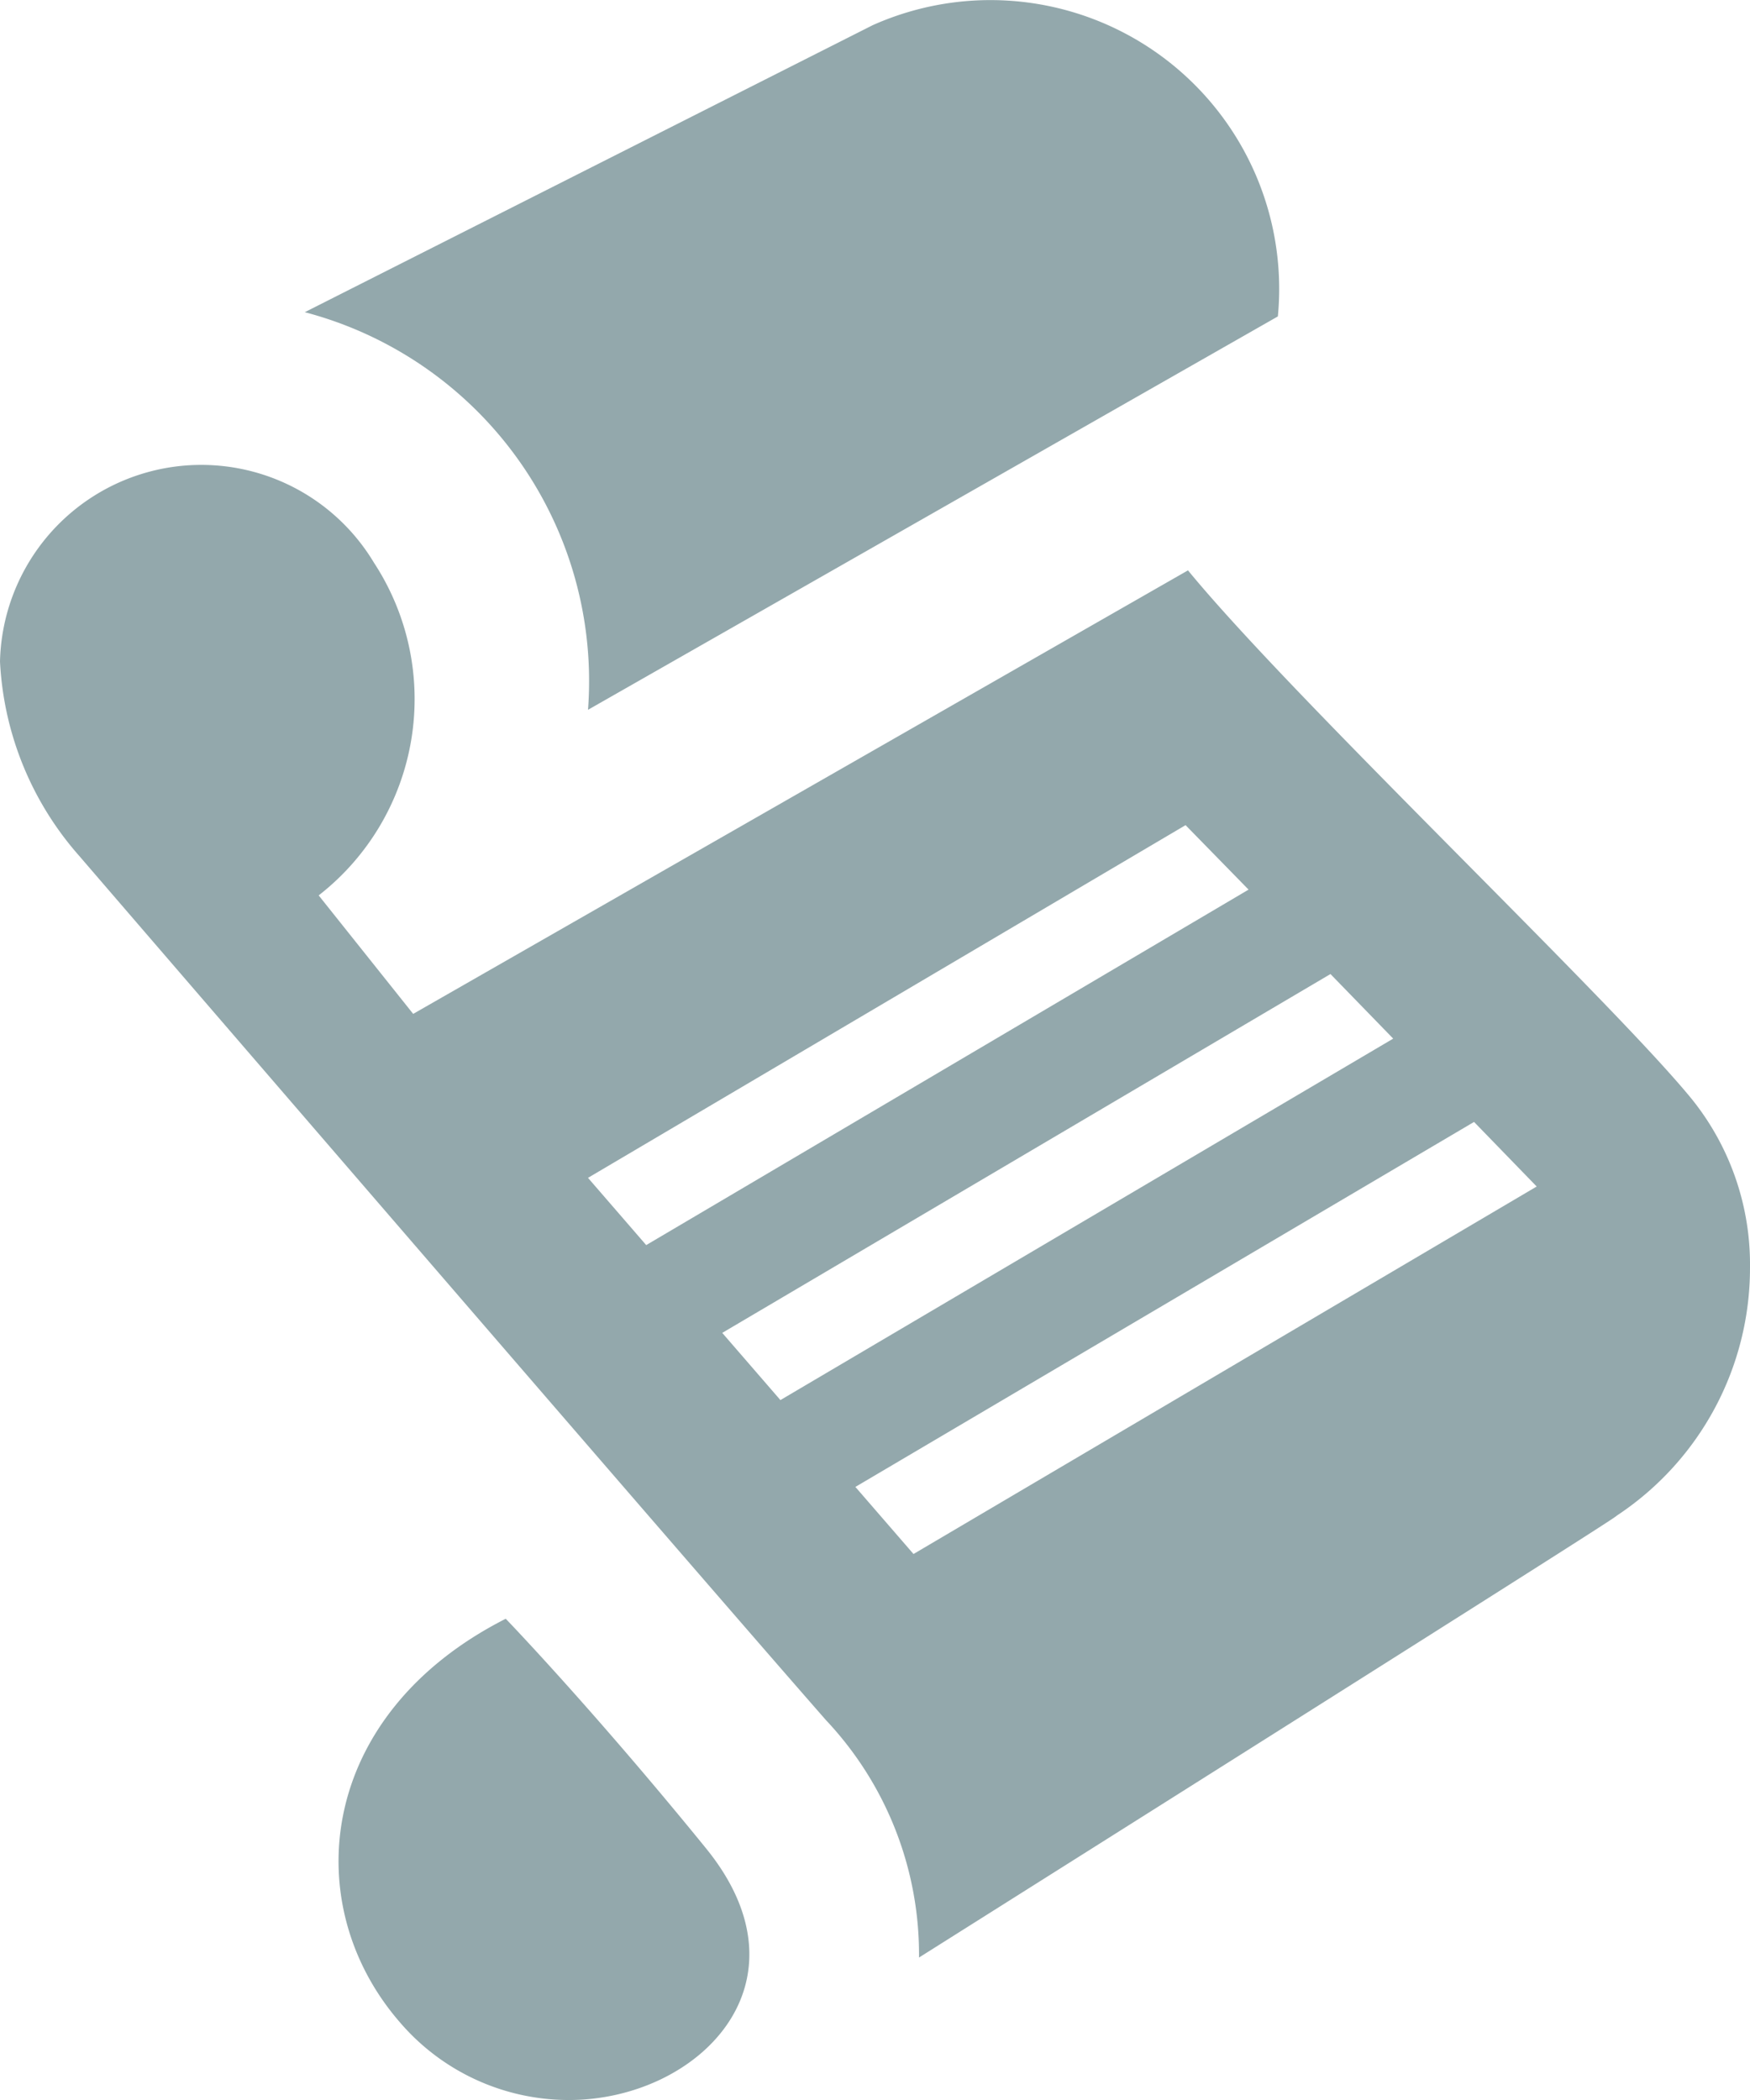
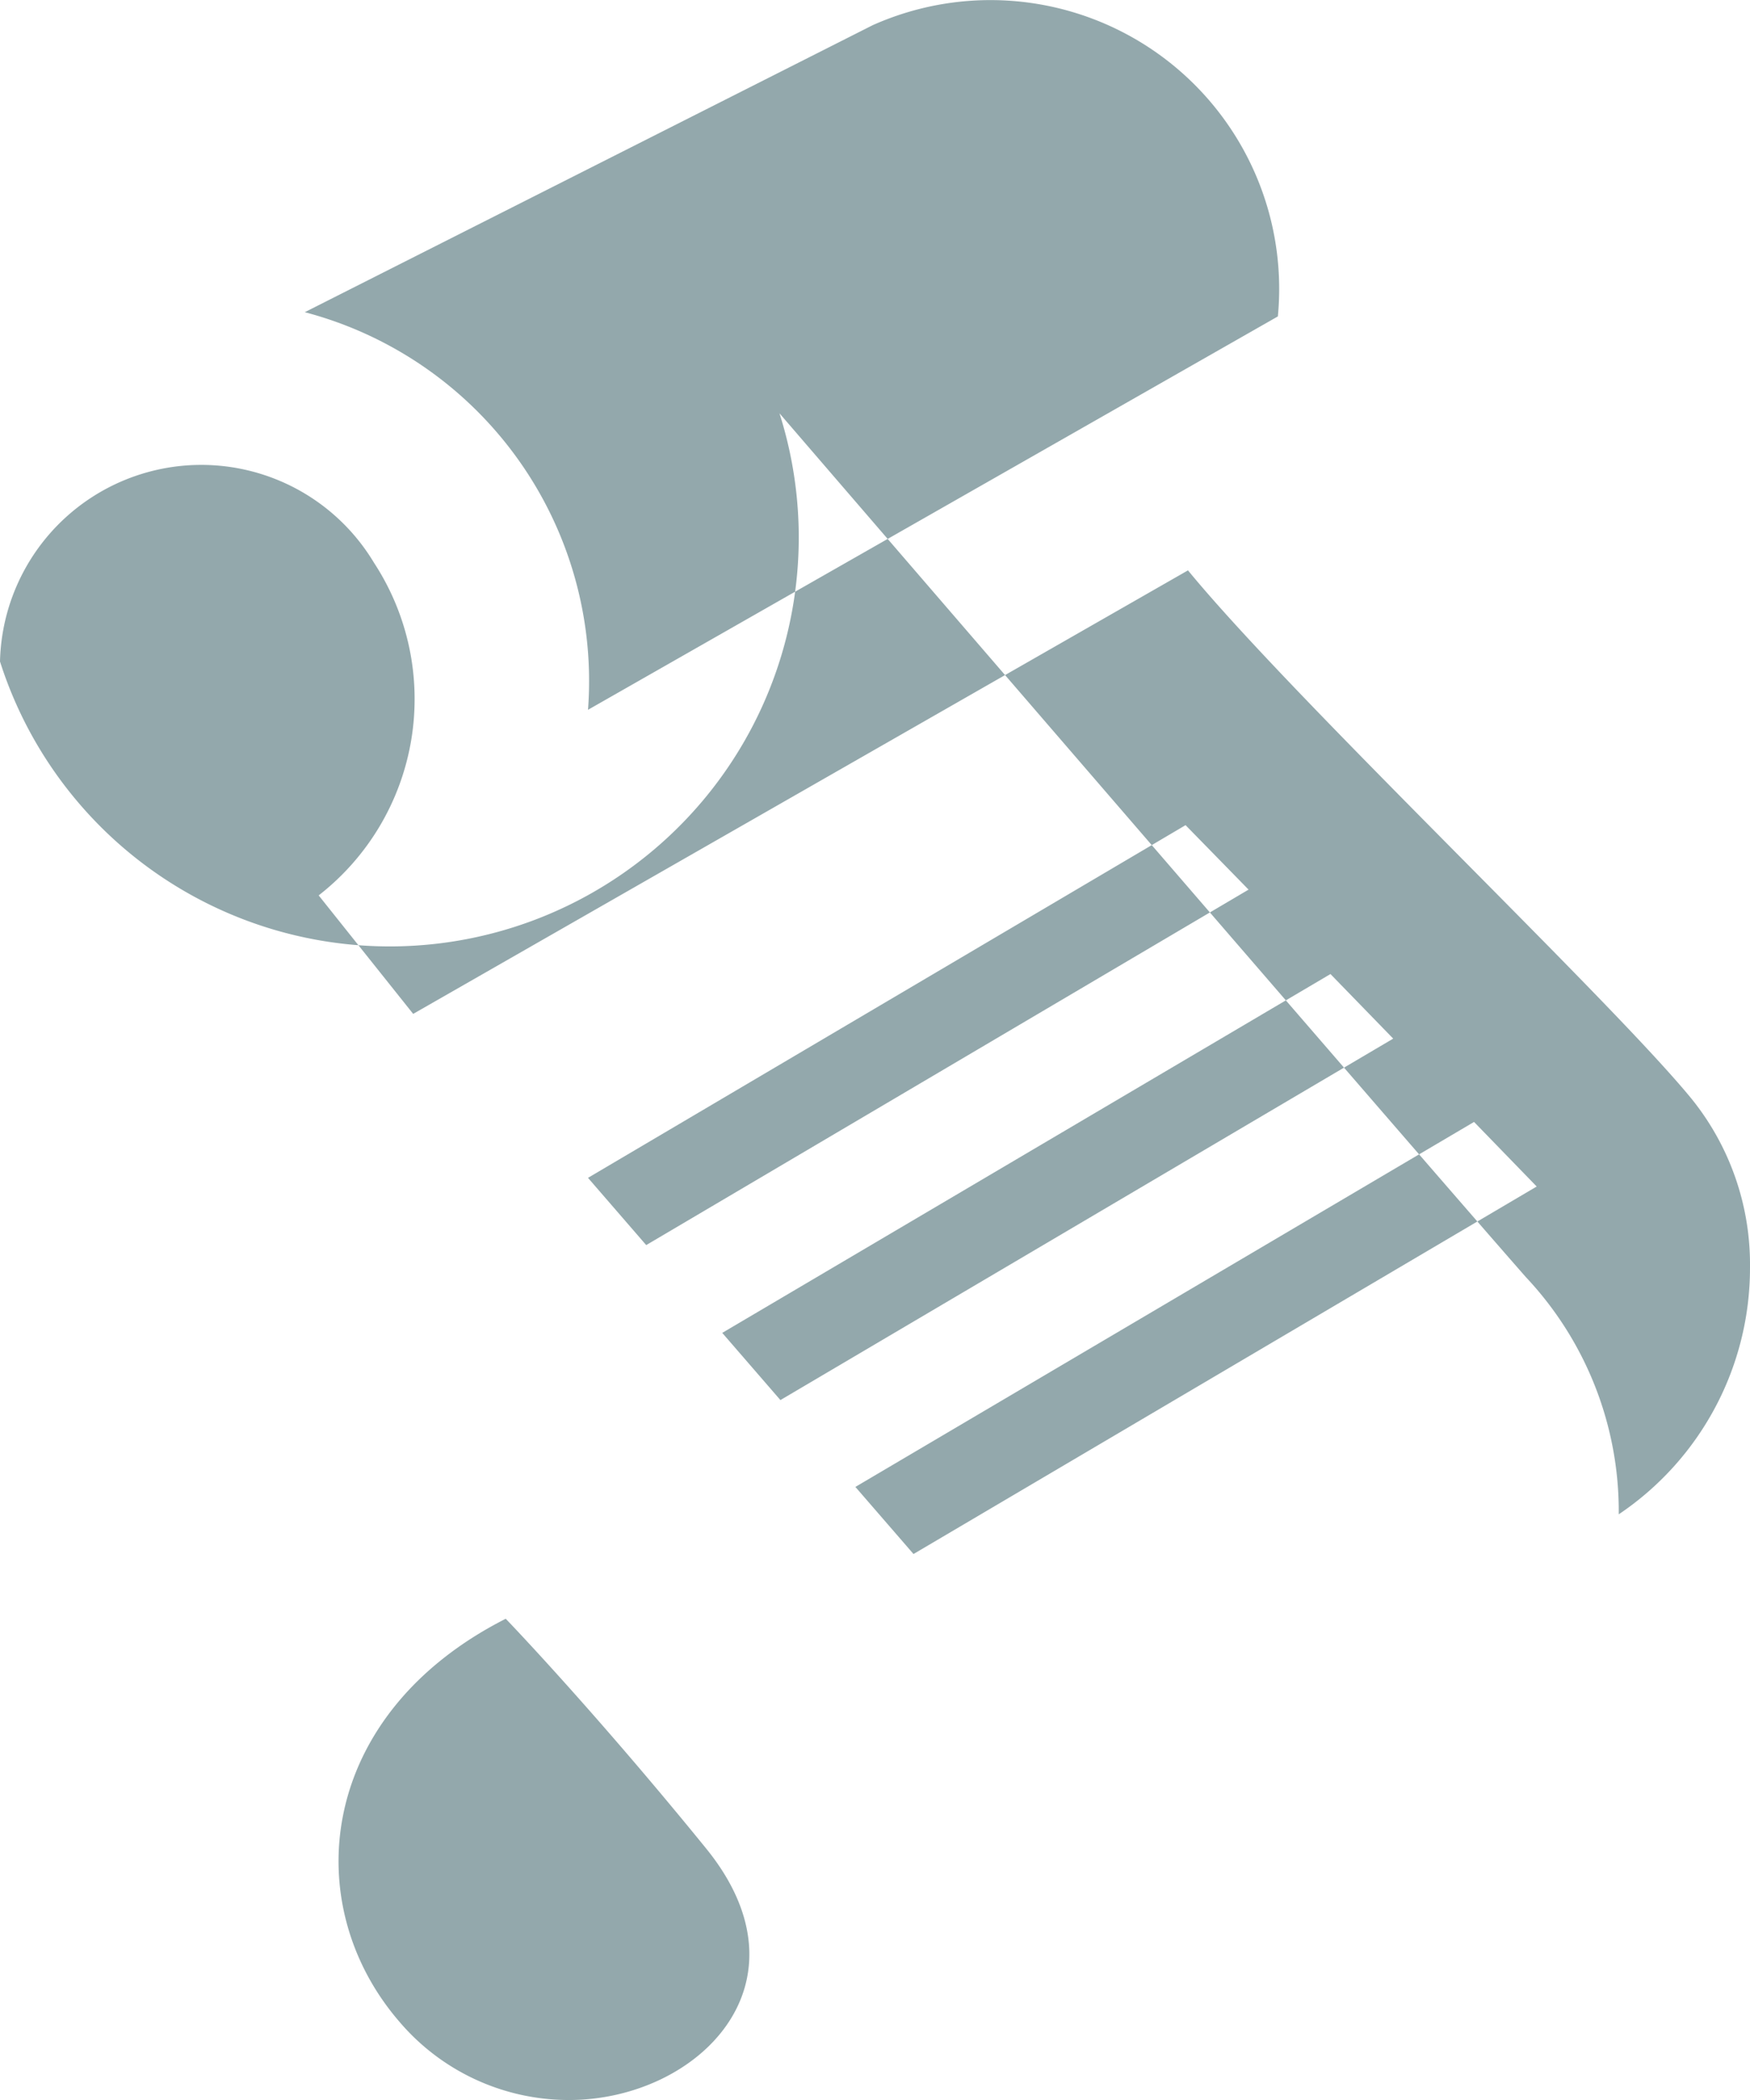
<svg xmlns="http://www.w3.org/2000/svg" viewBox="2630 5049 33.333 40">
  <defs>
    <style>
      .cls-1 {
        fill: #93a8ac;
      }
    </style>
  </defs>
-   <path id="icon-price" class="cls-1" d="M7.808,5.945,18.622.48A5.5,5.5,0,0,1,26.34,6.027L13.2,13.52a7.265,7.265,0,0,0-5.4-7.575ZM35.333,24.132a5.654,5.654,0,0,1-2.5,4.712c-.273.178,1.4-.843-13.328,8.442a6.508,6.508,0,0,0-1.768-4.517c-2.37-2.7-14.188-16.417-14.218-16.455A6.047,6.047,0,0,1,2,12.6a3.835,3.835,0,0,1,7.123-1.882A4.741,4.741,0,0,1,8.07,17.055l1.8,2.257,14.758-8.448c2.022,2.463,8.057,8.182,9.6,10.075A5.021,5.021,0,0,1,35.333,24.132ZM14.31,23.715l11.472-6.77-1.2-1.228L13.2,22.435l1.108,1.28Zm14.227-3.932-1.195-1.23L15.757,25.388l1.108,1.28ZM31.27,22.6,30.077,21.37,18.293,28.322,19.4,29.6ZM11.633,30.833C8.053,32.65,7.667,36.253,9.6,38.5A4.239,4.239,0,0,0,12.835,40c2.46,0,4.7-2.228,2.612-4.795C13.28,32.54,11.633,30.833,11.633,30.833Z" transform="translate(2628 5049)" />
+   <path id="icon-price" class="cls-1" d="M7.808,5.945,18.622.48A5.5,5.5,0,0,1,26.34,6.027L13.2,13.52a7.265,7.265,0,0,0-5.4-7.575ZM35.333,24.132a5.654,5.654,0,0,1-2.5,4.712a6.508,6.508,0,0,0-1.768-4.517c-2.37-2.7-14.188-16.417-14.218-16.455A6.047,6.047,0,0,1,2,12.6a3.835,3.835,0,0,1,7.123-1.882A4.741,4.741,0,0,1,8.07,17.055l1.8,2.257,14.758-8.448c2.022,2.463,8.057,8.182,9.6,10.075A5.021,5.021,0,0,1,35.333,24.132ZM14.31,23.715l11.472-6.77-1.2-1.228L13.2,22.435l1.108,1.28Zm14.227-3.932-1.195-1.23L15.757,25.388l1.108,1.28ZM31.27,22.6,30.077,21.37,18.293,28.322,19.4,29.6ZM11.633,30.833C8.053,32.65,7.667,36.253,9.6,38.5A4.239,4.239,0,0,0,12.835,40c2.46,0,4.7-2.228,2.612-4.795C13.28,32.54,11.633,30.833,11.633,30.833Z" transform="translate(2628 5049)" />
</svg>